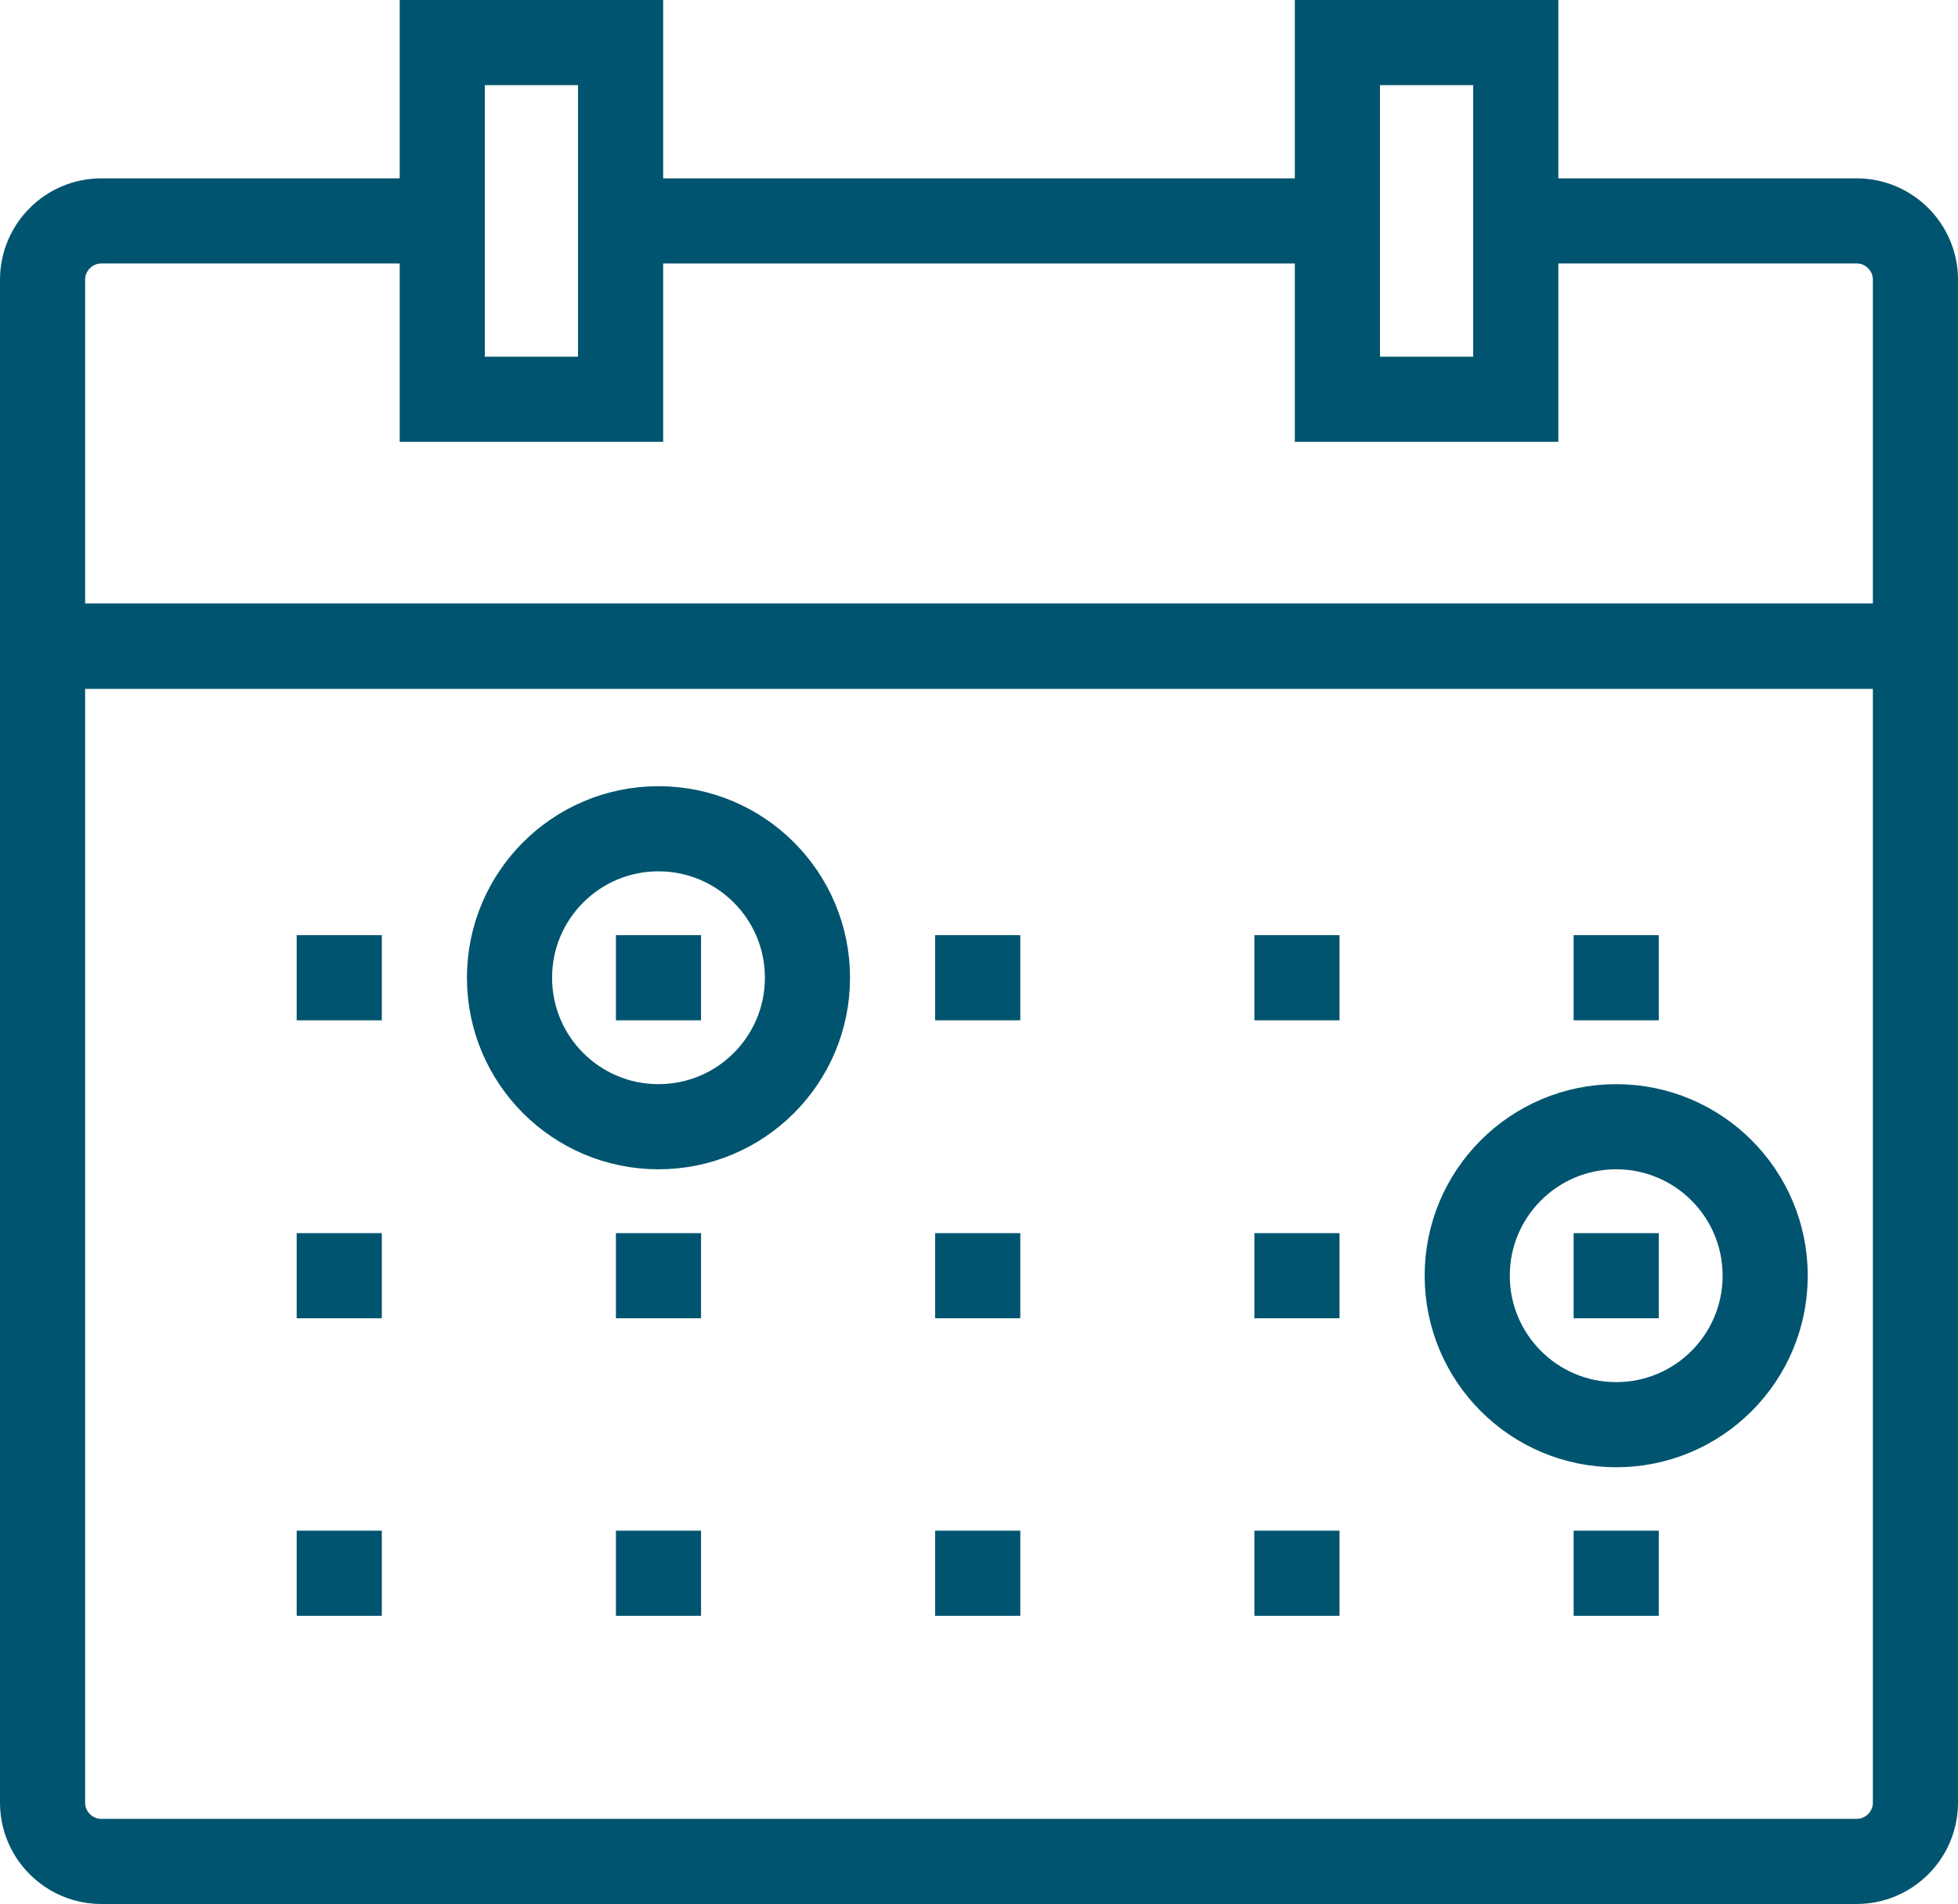
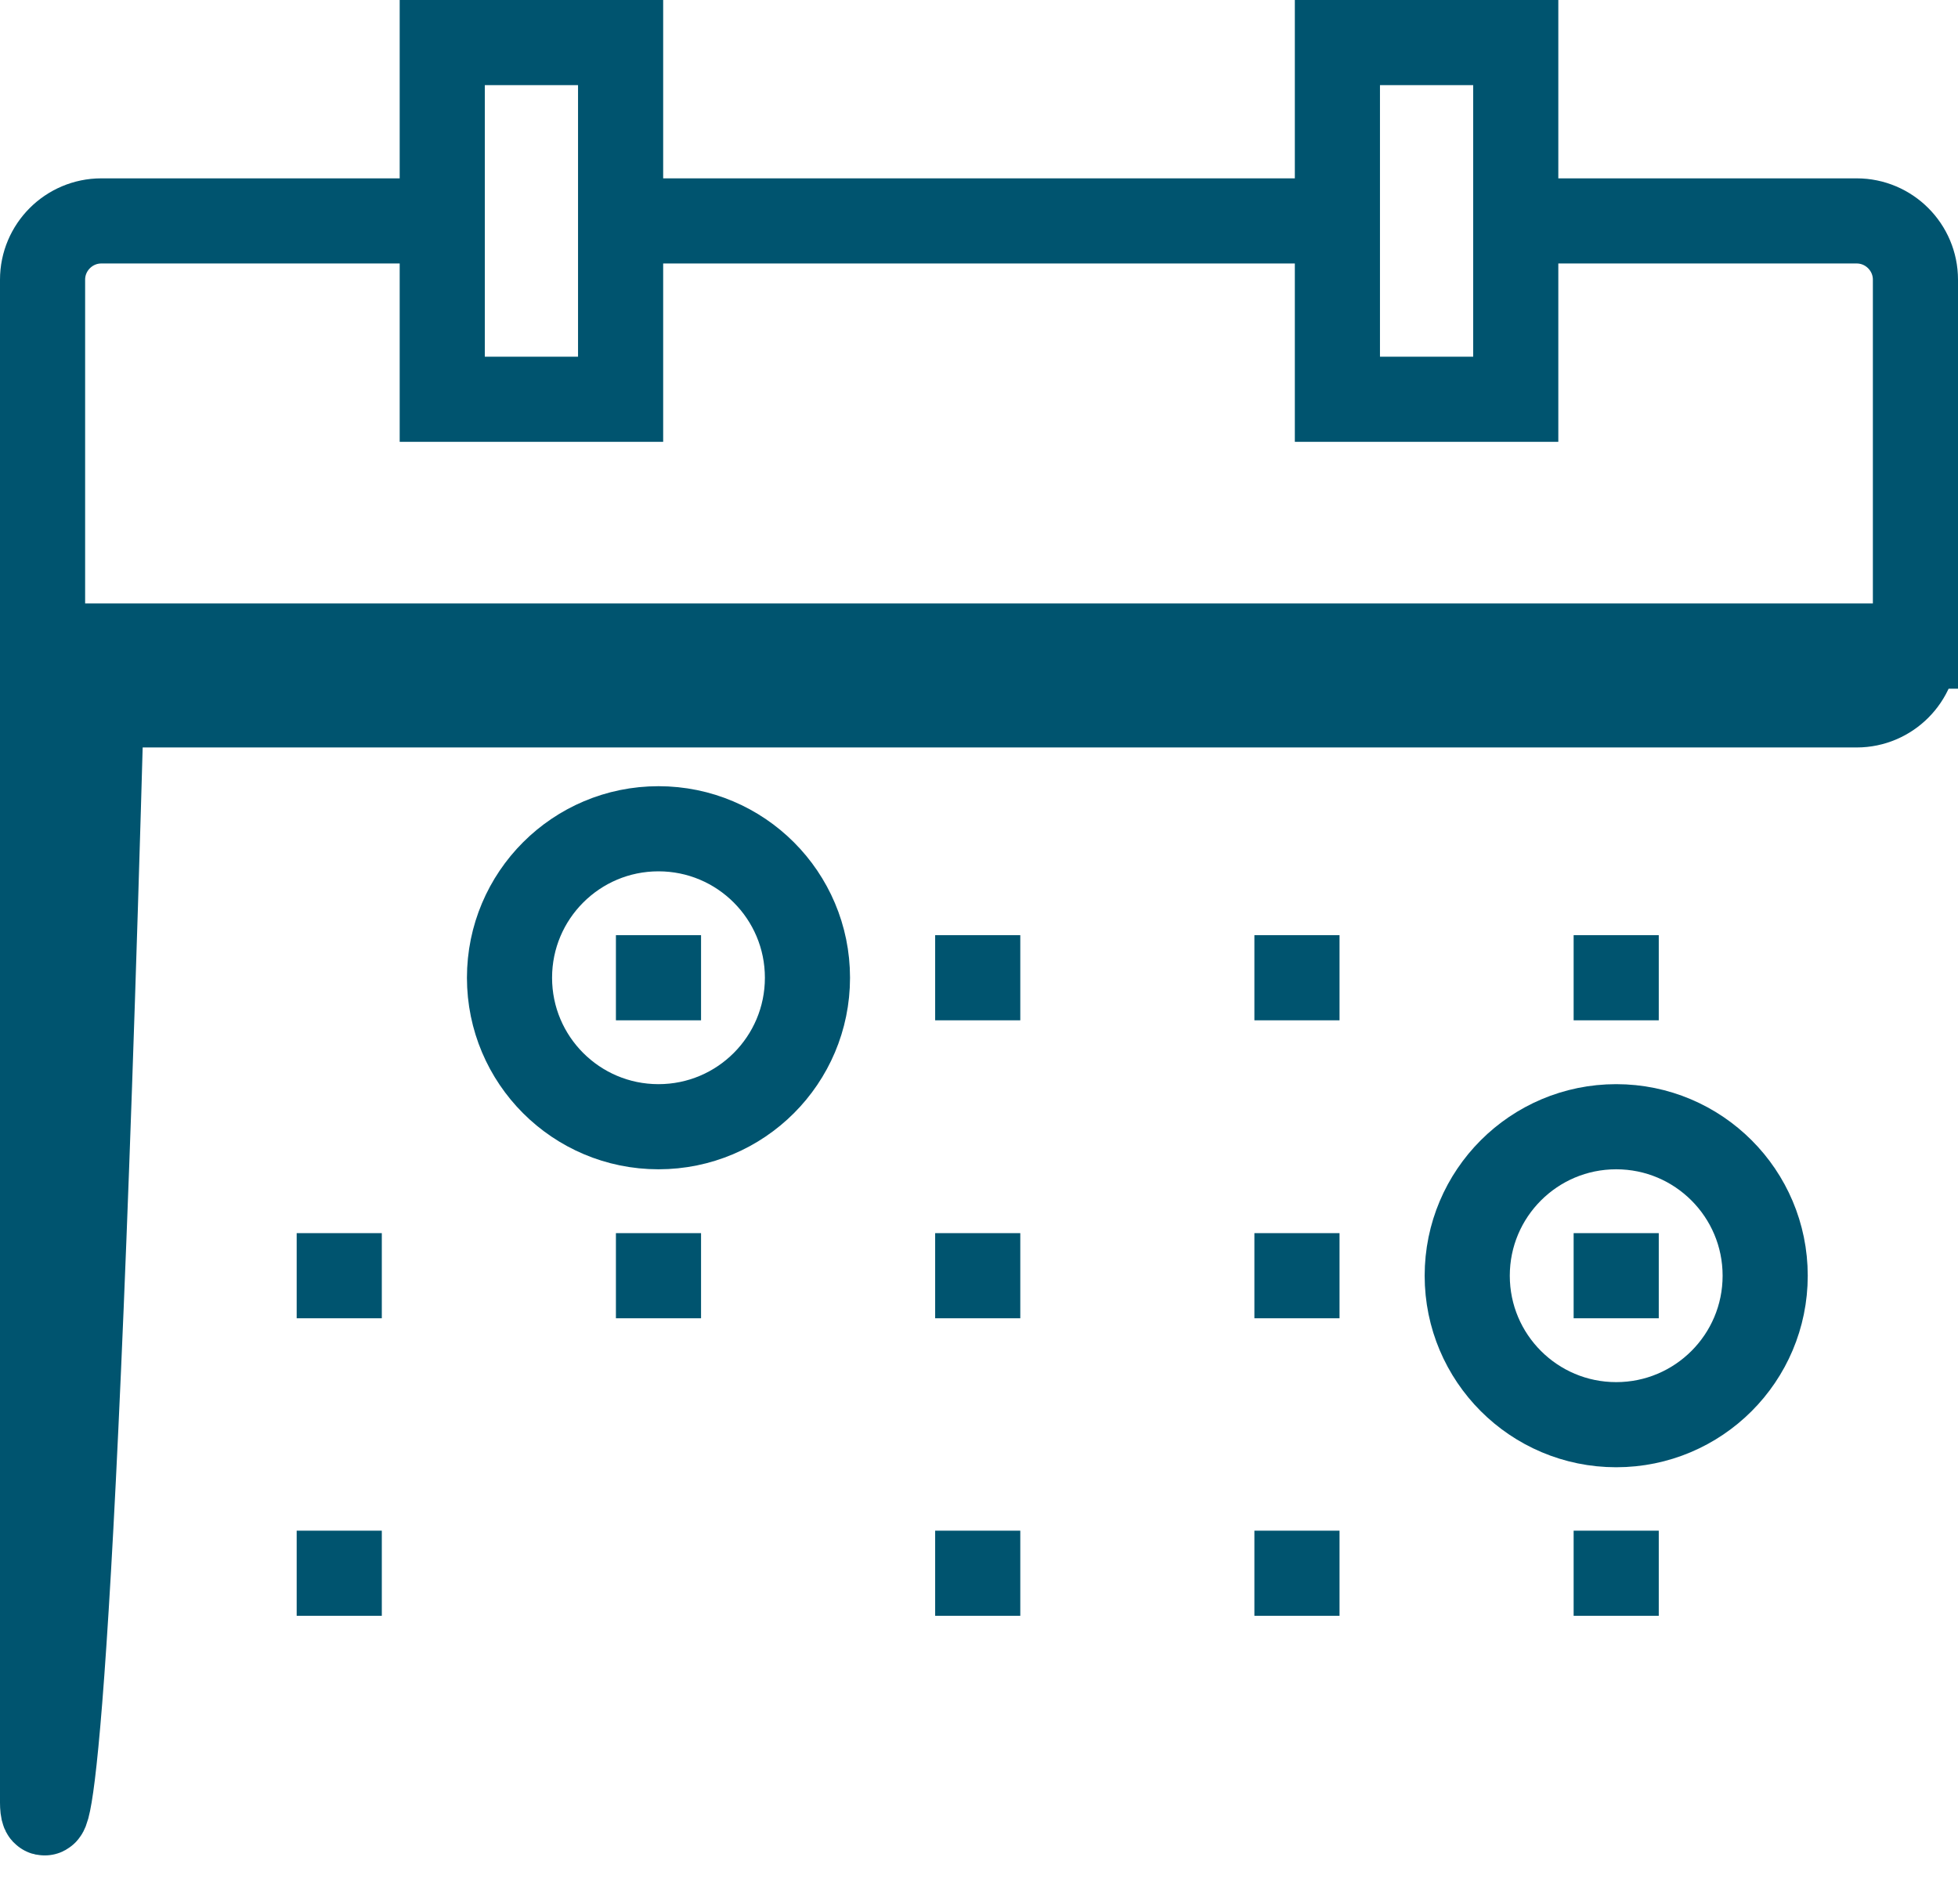
<svg xmlns="http://www.w3.org/2000/svg" version="1.1" id="Layer_1" x="0px" y="0px" viewBox="0 0 46 44.73" style="enable-background:new 0 0 46 44.73;" xml:space="preserve">
  <style type="text/css">
	.st0{fill:#343844;}
	.st1{fill:#FFFFFF;}
	.st2{fill:#273133;}
	.st3{fill:none;stroke:#343844;stroke-width:0.25;stroke-miterlimit:10;}
	.st4{fill:none;stroke:#00546F;stroke-width:2;stroke-miterlimit:10;}
	.st5{fill:none;stroke:#00546F;stroke-width:2;stroke-linecap:square;stroke-miterlimit:10;}
	.st6{fill:none;stroke:#273133;stroke-linecap:square;stroke-miterlimit:10;}
	.st7{fill:none;stroke:#273133;stroke-linecap:square;stroke-linejoin:bevel;stroke-miterlimit:10;}
	.st8{fill:none;stroke:#273133;stroke-miterlimit:10;}
	.st9{fill:none;stroke:#00546F;stroke-width:2;stroke-linecap:square;stroke-linejoin:bevel;stroke-miterlimit:10;}
	.st10{fill:none;stroke:#00546F;stroke-width:2;stroke-linejoin:bevel;stroke-miterlimit:10;}
	.st11{fill:none;stroke:#00546F;stroke-width:2;stroke-linejoin:round;stroke-miterlimit:10;}
	.st12{fill:none;stroke:#00546F;stroke-width:2;stroke-linecap:square;stroke-linejoin:round;stroke-miterlimit:10;}
	.st13{fill:none;stroke:#273133;stroke-width:2;stroke-miterlimit:10;}
	.st14{fill:none;stroke:#273133;stroke-width:2;stroke-linecap:square;stroke-miterlimit:10;}
	.st15{fill:none;stroke:#273133;stroke-width:2;stroke-linecap:square;stroke-linejoin:bevel;stroke-miterlimit:10;}
	.st16{fill:none;stroke:#273133;stroke-width:2;stroke-linejoin:bevel;stroke-miterlimit:10;}
	.st17{fill:none;stroke:#273133;stroke-width:2;stroke-linejoin:round;stroke-miterlimit:10;}
	.st18{fill:none;stroke:#273133;stroke-width:2;stroke-linecap:square;stroke-linejoin:round;stroke-miterlimit:10;}
</style>
  <g>
    <g>
-       <path class="st4" d="M45,15.18v27.17c0,0.76-0.62,1.38-1.38,1.38H2.38C1.62,43.73,1,43.11,1,42.35V15.18H45z" />
+       <path class="st4" d="M45,15.18c0,0.76-0.62,1.38-1.38,1.38H2.38C1.62,43.73,1,43.11,1,42.35V15.18H45z" />
    </g>
    <g>
      <rect x="10.39" y="1" class="st4" width="4.19" height="8.38" />
      <rect x="31.42" y="1" class="st4" width="4.19" height="8.38" />
    </g>
    <path class="st4" d="M10.39,5.19H2.38C1.62,5.19,1,5.81,1,6.57v8.61h44V6.57c0-0.76-0.62-1.38-1.38-1.38h-8.01" />
    <line class="st4" x1="31.42" y1="5.19" x2="14.58" y2="5.19" />
    <g>
      <g>
-         <line class="st4" x1="6.97" y1="22.97" x2="8.97" y2="22.97" />
        <line class="st4" x1="14.47" y1="22.97" x2="16.47" y2="22.97" />
        <line class="st4" x1="21.97" y1="22.97" x2="23.97" y2="22.97" />
        <line class="st4" x1="29.47" y1="22.97" x2="31.47" y2="22.97" />
        <line class="st4" x1="36.97" y1="22.97" x2="38.97" y2="22.97" />
      </g>
      <g>
        <line class="st4" x1="6.97" y1="29.97" x2="8.97" y2="29.97" />
        <line class="st4" x1="14.47" y1="29.97" x2="16.47" y2="29.97" />
        <line class="st4" x1="21.97" y1="29.97" x2="23.97" y2="29.97" />
        <line class="st4" x1="29.47" y1="29.97" x2="31.47" y2="29.97" />
        <line class="st4" x1="36.97" y1="29.97" x2="38.97" y2="29.97" />
      </g>
      <g>
        <line class="st4" x1="6.97" y1="36.96" x2="8.97" y2="36.96" />
-         <line class="st4" x1="14.47" y1="36.96" x2="16.47" y2="36.96" />
        <line class="st4" x1="21.97" y1="36.96" x2="23.97" y2="36.96" />
        <line class="st4" x1="29.47" y1="36.96" x2="31.47" y2="36.96" />
        <line class="st4" x1="36.97" y1="36.96" x2="38.97" y2="36.96" />
      </g>
    </g>
    <circle class="st4" cx="15.47" cy="22.97" r="3.5" />
    <circle class="st4" cx="37.97" cy="29.97" r="3.5" />
  </g>
</svg>